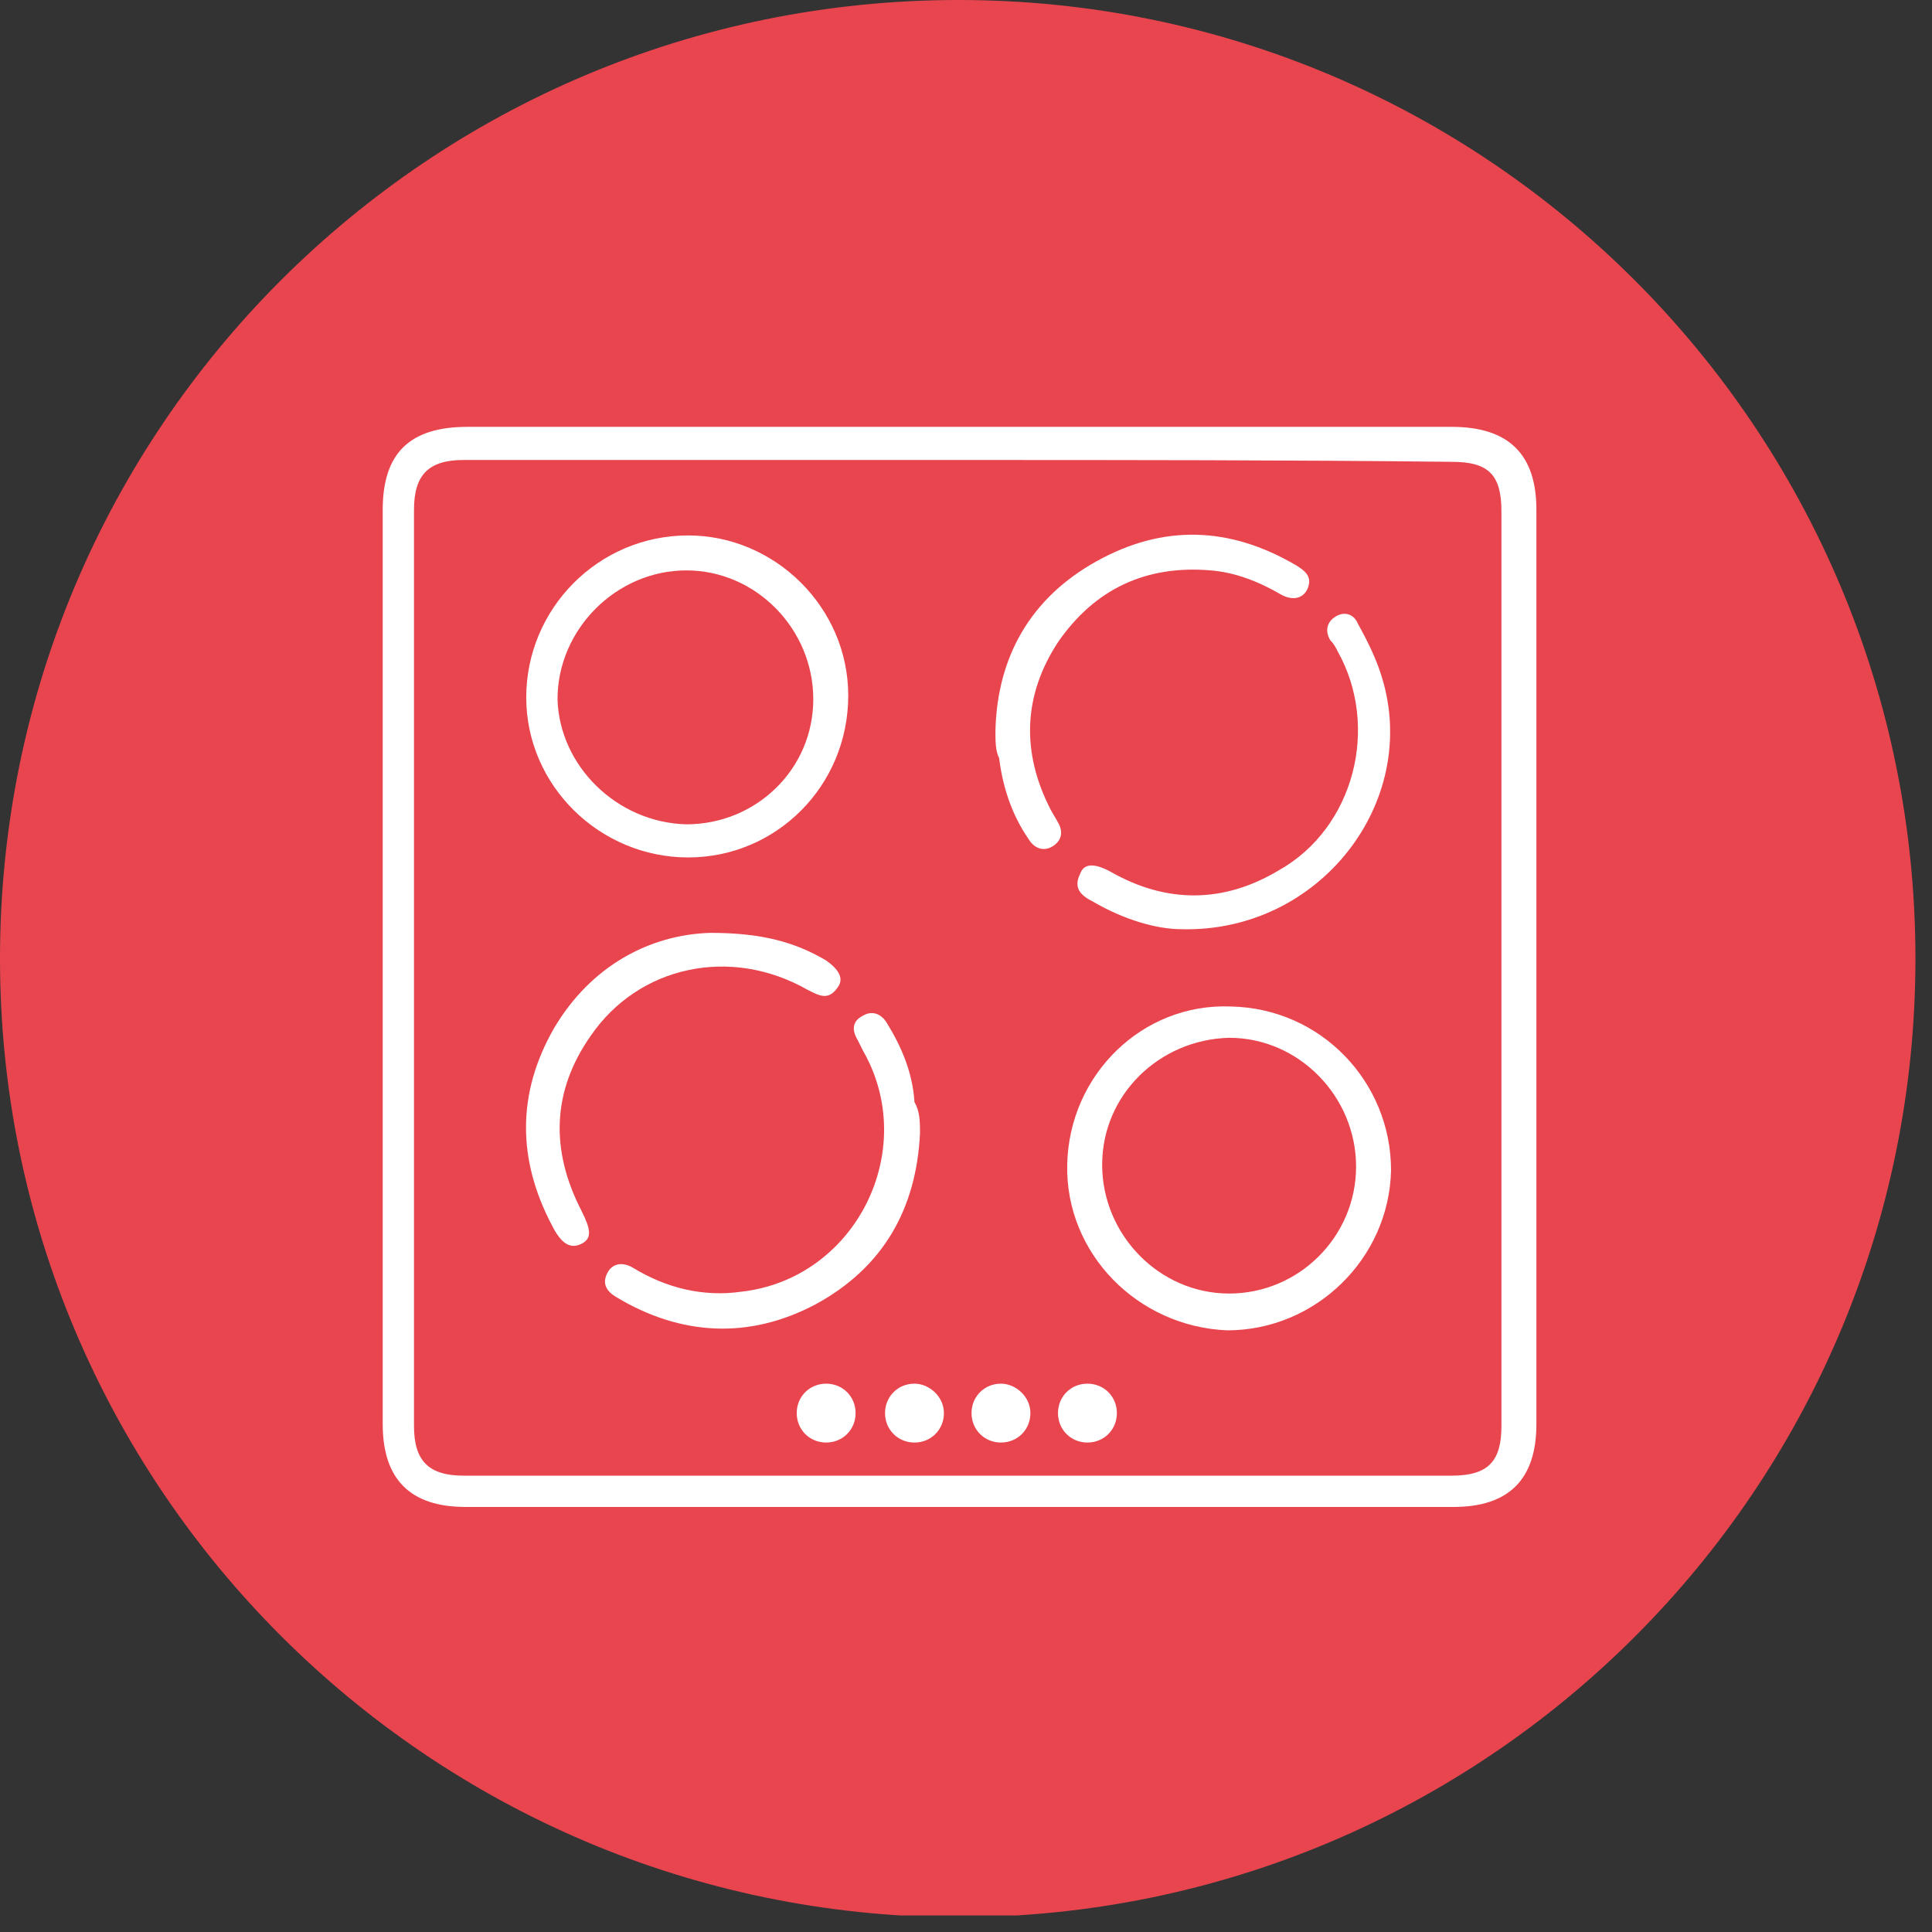
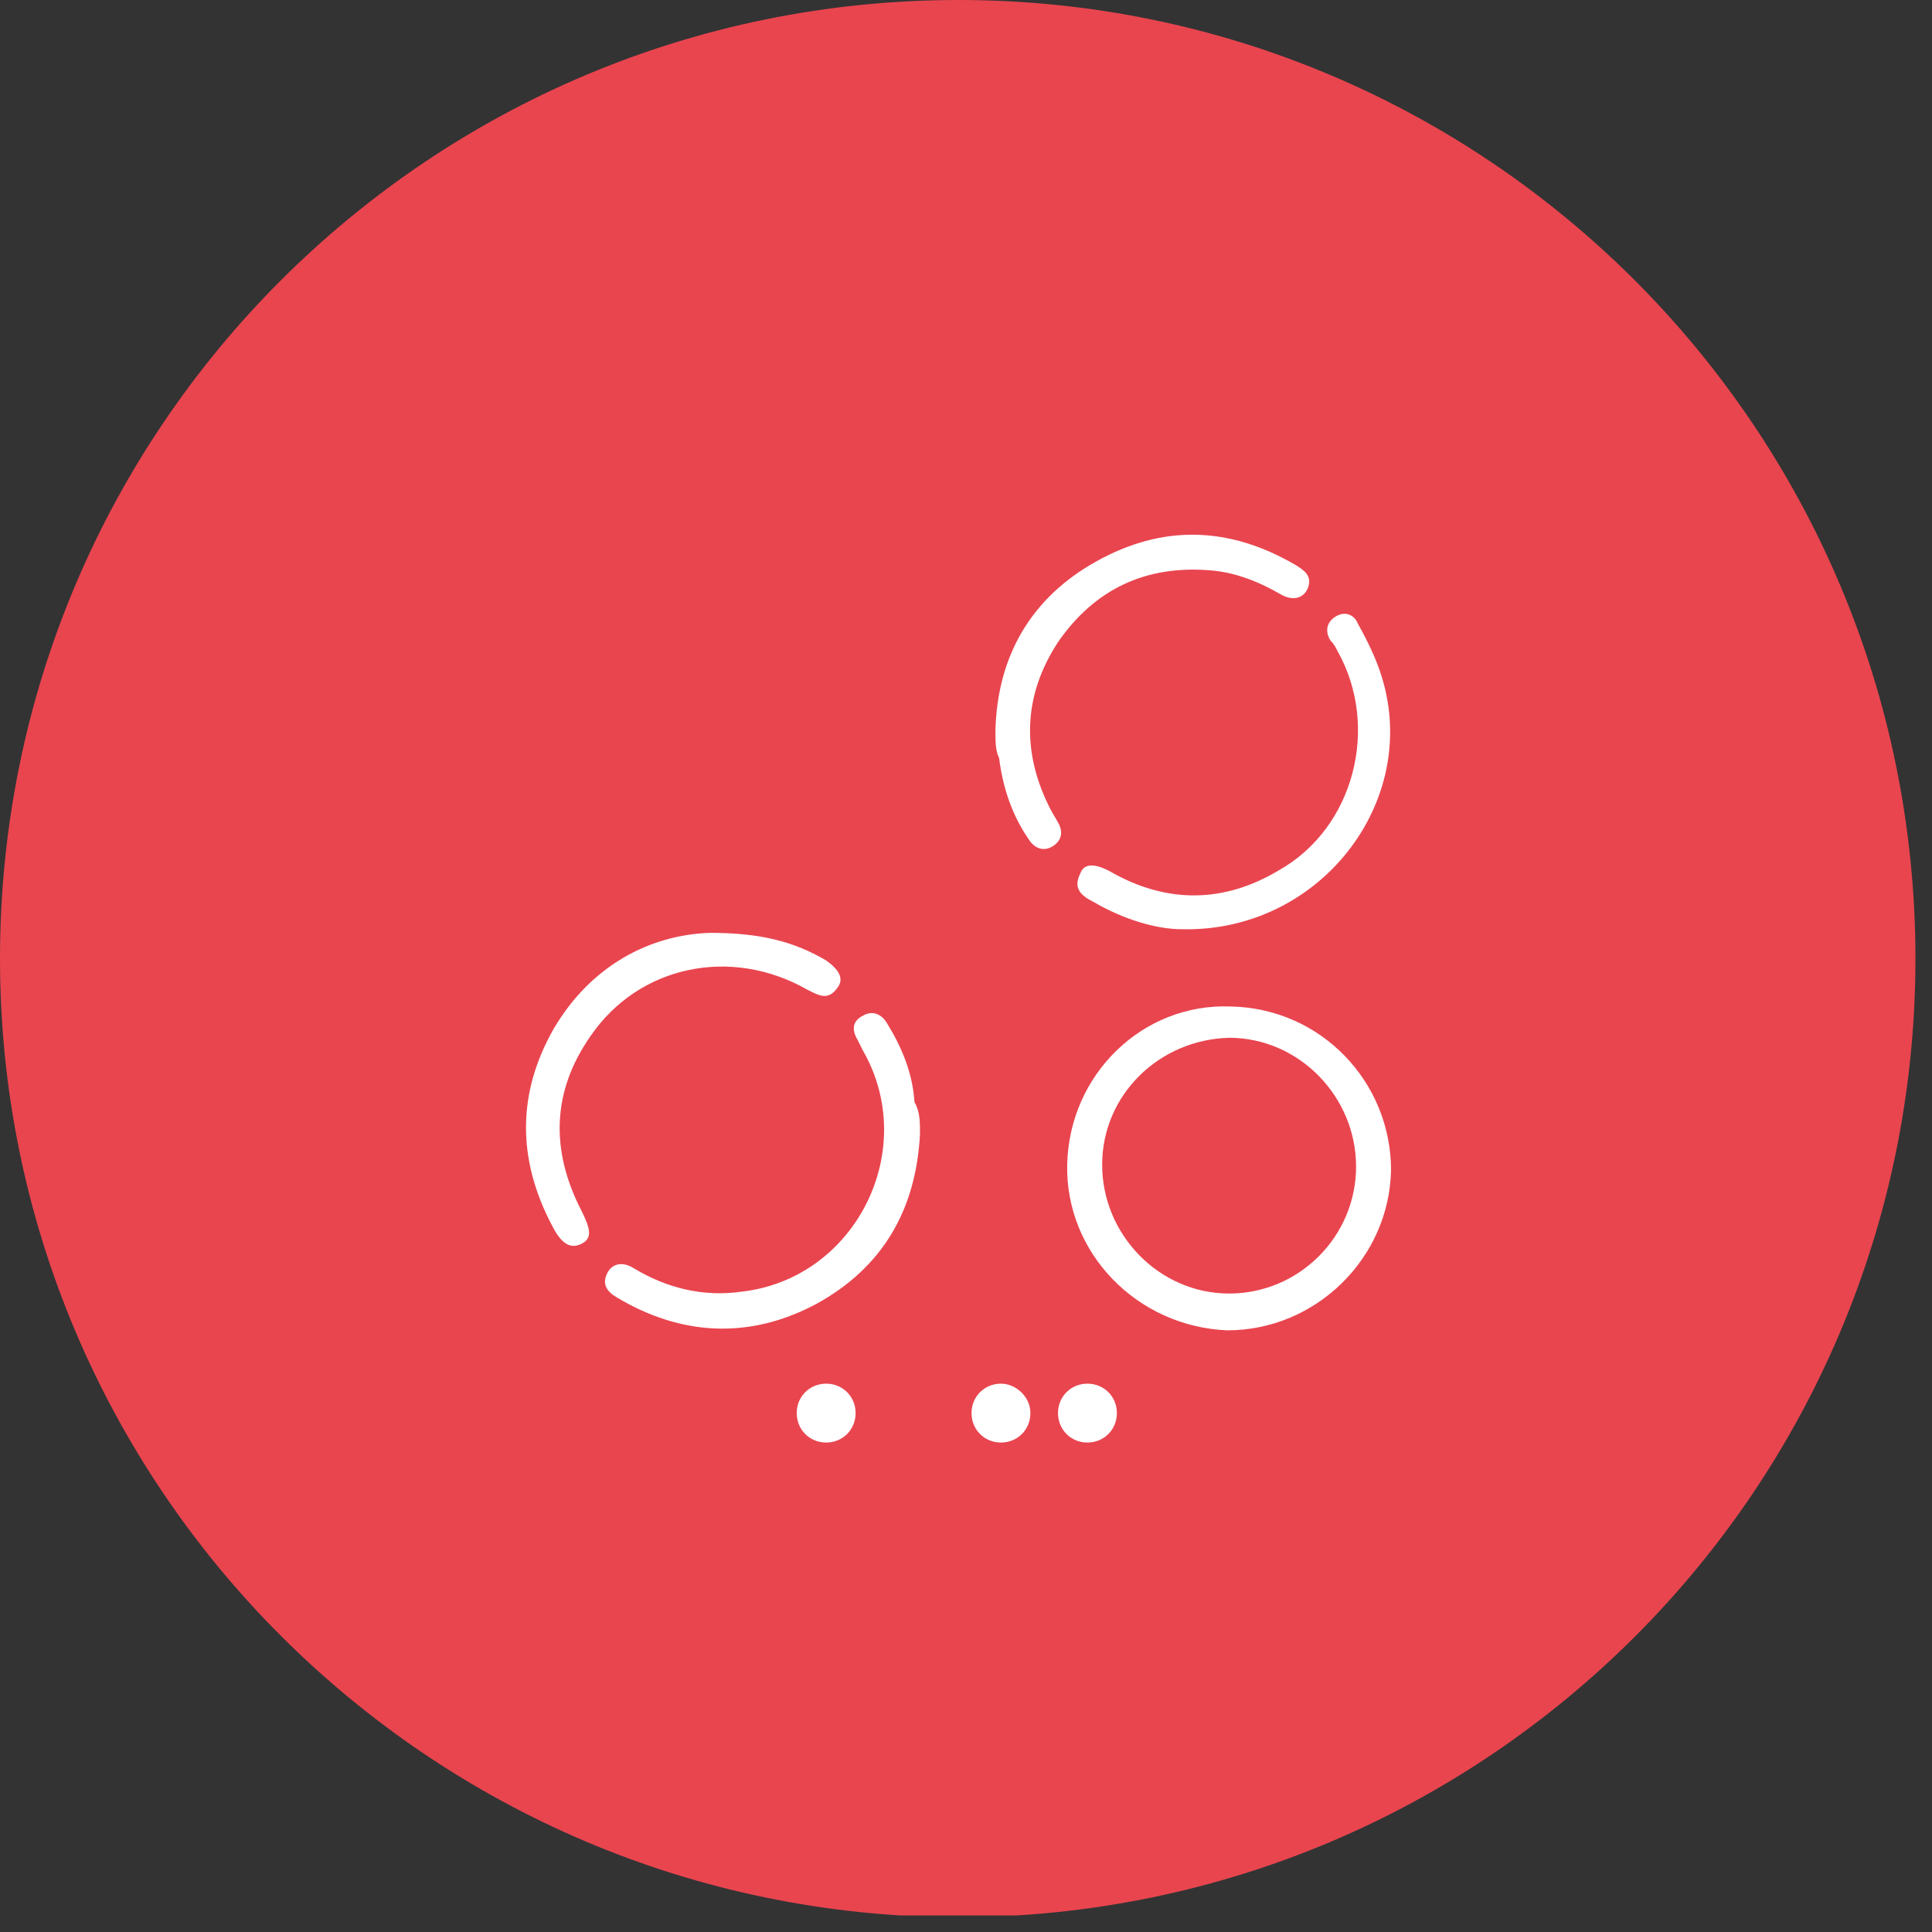
<svg xmlns="http://www.w3.org/2000/svg" width="105" height="105" viewBox="0 0 105 105" fill="none">
  <rect x="0" y="0" width="105" height="105" fill="#333333" stroke="none" />
  <g clip-path="url(#clip0_5103_37533)">
    <path d="M104.1 52.1C104.1 80.9 80.8 104.2 52 104.2C23.3 104.1 0 80.8 0 52.1C0 23.3 23.3 0 52.1 0C80.8 0 104.1 23.3 104.1 52.1Z" fill="#E9454F" />
-     <path d="M52.1 23.199C61 23.199 69.9 23.199 78.9 23.199C82 23.199 83.5 24.699 83.5 27.699C83.5 44.299 83.5 60.799 83.5 77.399C83.5 80.399 82 81.899 79 81.899C61.1 81.899 43.2 81.899 25.3 81.899C22.3 81.899 20.8 80.399 20.8 77.399C20.8 60.799 20.8 44.299 20.8 27.699C20.8 24.599 22.3 23.199 25.4 23.199C34.2 23.199 43.1 23.199 52.1 23.199ZM52.1 24.999C43.1 24.999 34.1 24.999 25.2 24.999C23.3 24.999 22.5 25.799 22.5 27.699C22.5 44.299 22.5 60.899 22.5 77.499C22.5 79.399 23.3 80.199 25.2 80.199C43.1 80.199 61 80.199 78.9 80.199C80.9 80.199 81.6 79.399 81.6 77.499C81.6 60.899 81.6 44.399 81.6 27.799C81.6 25.799 80.9 25.099 78.9 25.099C70 24.999 61 24.999 52.1 24.999Z" fill="white" />
    <path d="M58 63.301C58.1 58.401 62.1 54.501 66.9 54.701C71.8 54.801 75.6 58.801 75.6 63.601C75.5 68.401 71.5 72.301 66.7 72.301C61.8 72.101 57.9 68.101 58 63.301ZM59.9 63.301C59.9 67.101 63 70.301 66.8 70.301C70.6 70.301 73.7 67.201 73.7 63.401C73.7 59.601 70.6 56.401 66.8 56.401C63 56.501 59.9 59.501 59.9 63.301Z" fill="white" />
-     <path d="M46.1 37.8C46.1 42.7 42.2 46.6 37.4 46.6C32.6 46.6 28.6 42.7 28.6 37.9C28.6 33.1 32.5 29.1 37.4 29.1C42.1 29.1 46.1 33 46.1 37.8ZM37.3 44.8C41.1 44.8 44.2 41.8 44.2 38C44.2 34.2 41.1 31 37.3 31C33.5 31 30.3 34.2 30.3 38C30.4 41.6 33.5 44.7 37.3 44.8Z" fill="white" />
    <path d="M38.6 50.699C41.4 50.699 43.2 51.199 44.9 52.199C45.6 52.699 45.9 53.199 45.5 53.699C45 54.399 44.5 54.099 43.9 53.799C39.7 51.399 34.7 52.499 32.1 56.299C30 59.299 29.9 62.499 31.6 65.799C32.1 66.799 32.2 67.299 31.6 67.599C31 67.899 30.5 67.599 30 66.599C28.1 62.999 28.1 59.399 30.1 55.899C32.1 52.499 35.3 50.799 38.6 50.699Z" fill="white" />
    <path d="M54.1 39.7C54.2 35.7 56 32.5 59.6 30.5C63.2 28.5 66.8 28.6 70.4 30.7C70.9 31 71.3 31.3 71.1 31.9C70.9 32.5 70.3 32.7 69.6 32.3C68.4 31.6 67.1 31.1 65.8 31C62.3 30.7 59.5 32 57.5 34.9C55.6 37.8 55.5 40.9 57.1 44C57.2 44.2 57.4 44.5 57.5 44.7C57.8 45.2 57.7 45.7 57.2 46C56.7 46.3 56.2 46.1 55.9 45.6C55 44.3 54.5 42.8 54.3 41.2C54.1 40.8 54.1 40.3 54.1 39.7Z" fill="white" />
    <path d="M50 61.599C49.8 65.7 48 68.9 44.3 70.9C40.7 72.799 37 72.6 33.5 70.499C33 70.2 32.7 69.799 33 69.2C33.3 68.6 33.9 68.6 34.4 68.9C36.2 69.999 38.2 70.499 40.3 70.2C46.5 69.499 50 62.499 46.9 57.099C46.8 56.9 46.7 56.7 46.6 56.499C46.3 55.999 46.3 55.499 46.9 55.2C47.4 54.9 47.9 55.099 48.2 55.599C49 56.9 49.6 58.3 49.7 59.9C50 60.4 50 60.999 50 61.599Z" fill="white" />
    <path d="M64.2 50.5C62.9 50.5 61.1 50 59.4 49C58.8 48.7 58.3 48.3 58.7 47.5C58.9 46.9 59.5 46.9 60.4 47.4C63.4 49.1 66.5 49.1 69.5 47.3C73.6 45 75 39.5 72.7 35.4C72.6 35.2 72.5 35 72.3 34.8C72 34.3 72.1 33.8 72.6 33.5C73.1 33.2 73.6 33.4 73.8 33.9C74.3 34.8 74.8 35.8 75.1 36.8C77.2 43.6 71.7 50.7 64.2 50.5Z" fill="white" />
    <path d="M46.5 76.799C46.5 77.699 45.8 78.399 44.9 78.399C44 78.399 43.3 77.699 43.3 76.799C43.3 75.899 44 75.199 44.9 75.199C45.8 75.199 46.5 75.899 46.5 76.799Z" fill="white" />
-     <path d="M51.3 76.799C51.3 77.699 50.6 78.399 49.7 78.399C48.8 78.399 48.1 77.699 48.1 76.799C48.1 75.899 48.8 75.199 49.7 75.199C50.5 75.199 51.3 75.899 51.3 76.799Z" fill="white" />
    <path d="M56 76.799C56 77.699 55.3 78.399 54.4 78.399C53.5 78.399 52.8 77.699 52.8 76.799C52.8 75.899 53.5 75.199 54.4 75.199C55.2 75.199 56 75.899 56 76.799Z" fill="white" />
    <path d="M60.7 76.799C60.7 77.699 60 78.399 59.1 78.399C58.2 78.399 57.5 77.699 57.5 76.799C57.5 75.899 58.2 75.199 59.1 75.199C60 75.199 60.7 75.899 60.7 76.799Z" fill="white" />
  </g>
  <defs>
    <clipPath id="clip0_5103_37533">
      <rect width="104.1" height="104.1" fill="white" />
    </clipPath>
  </defs>
</svg>